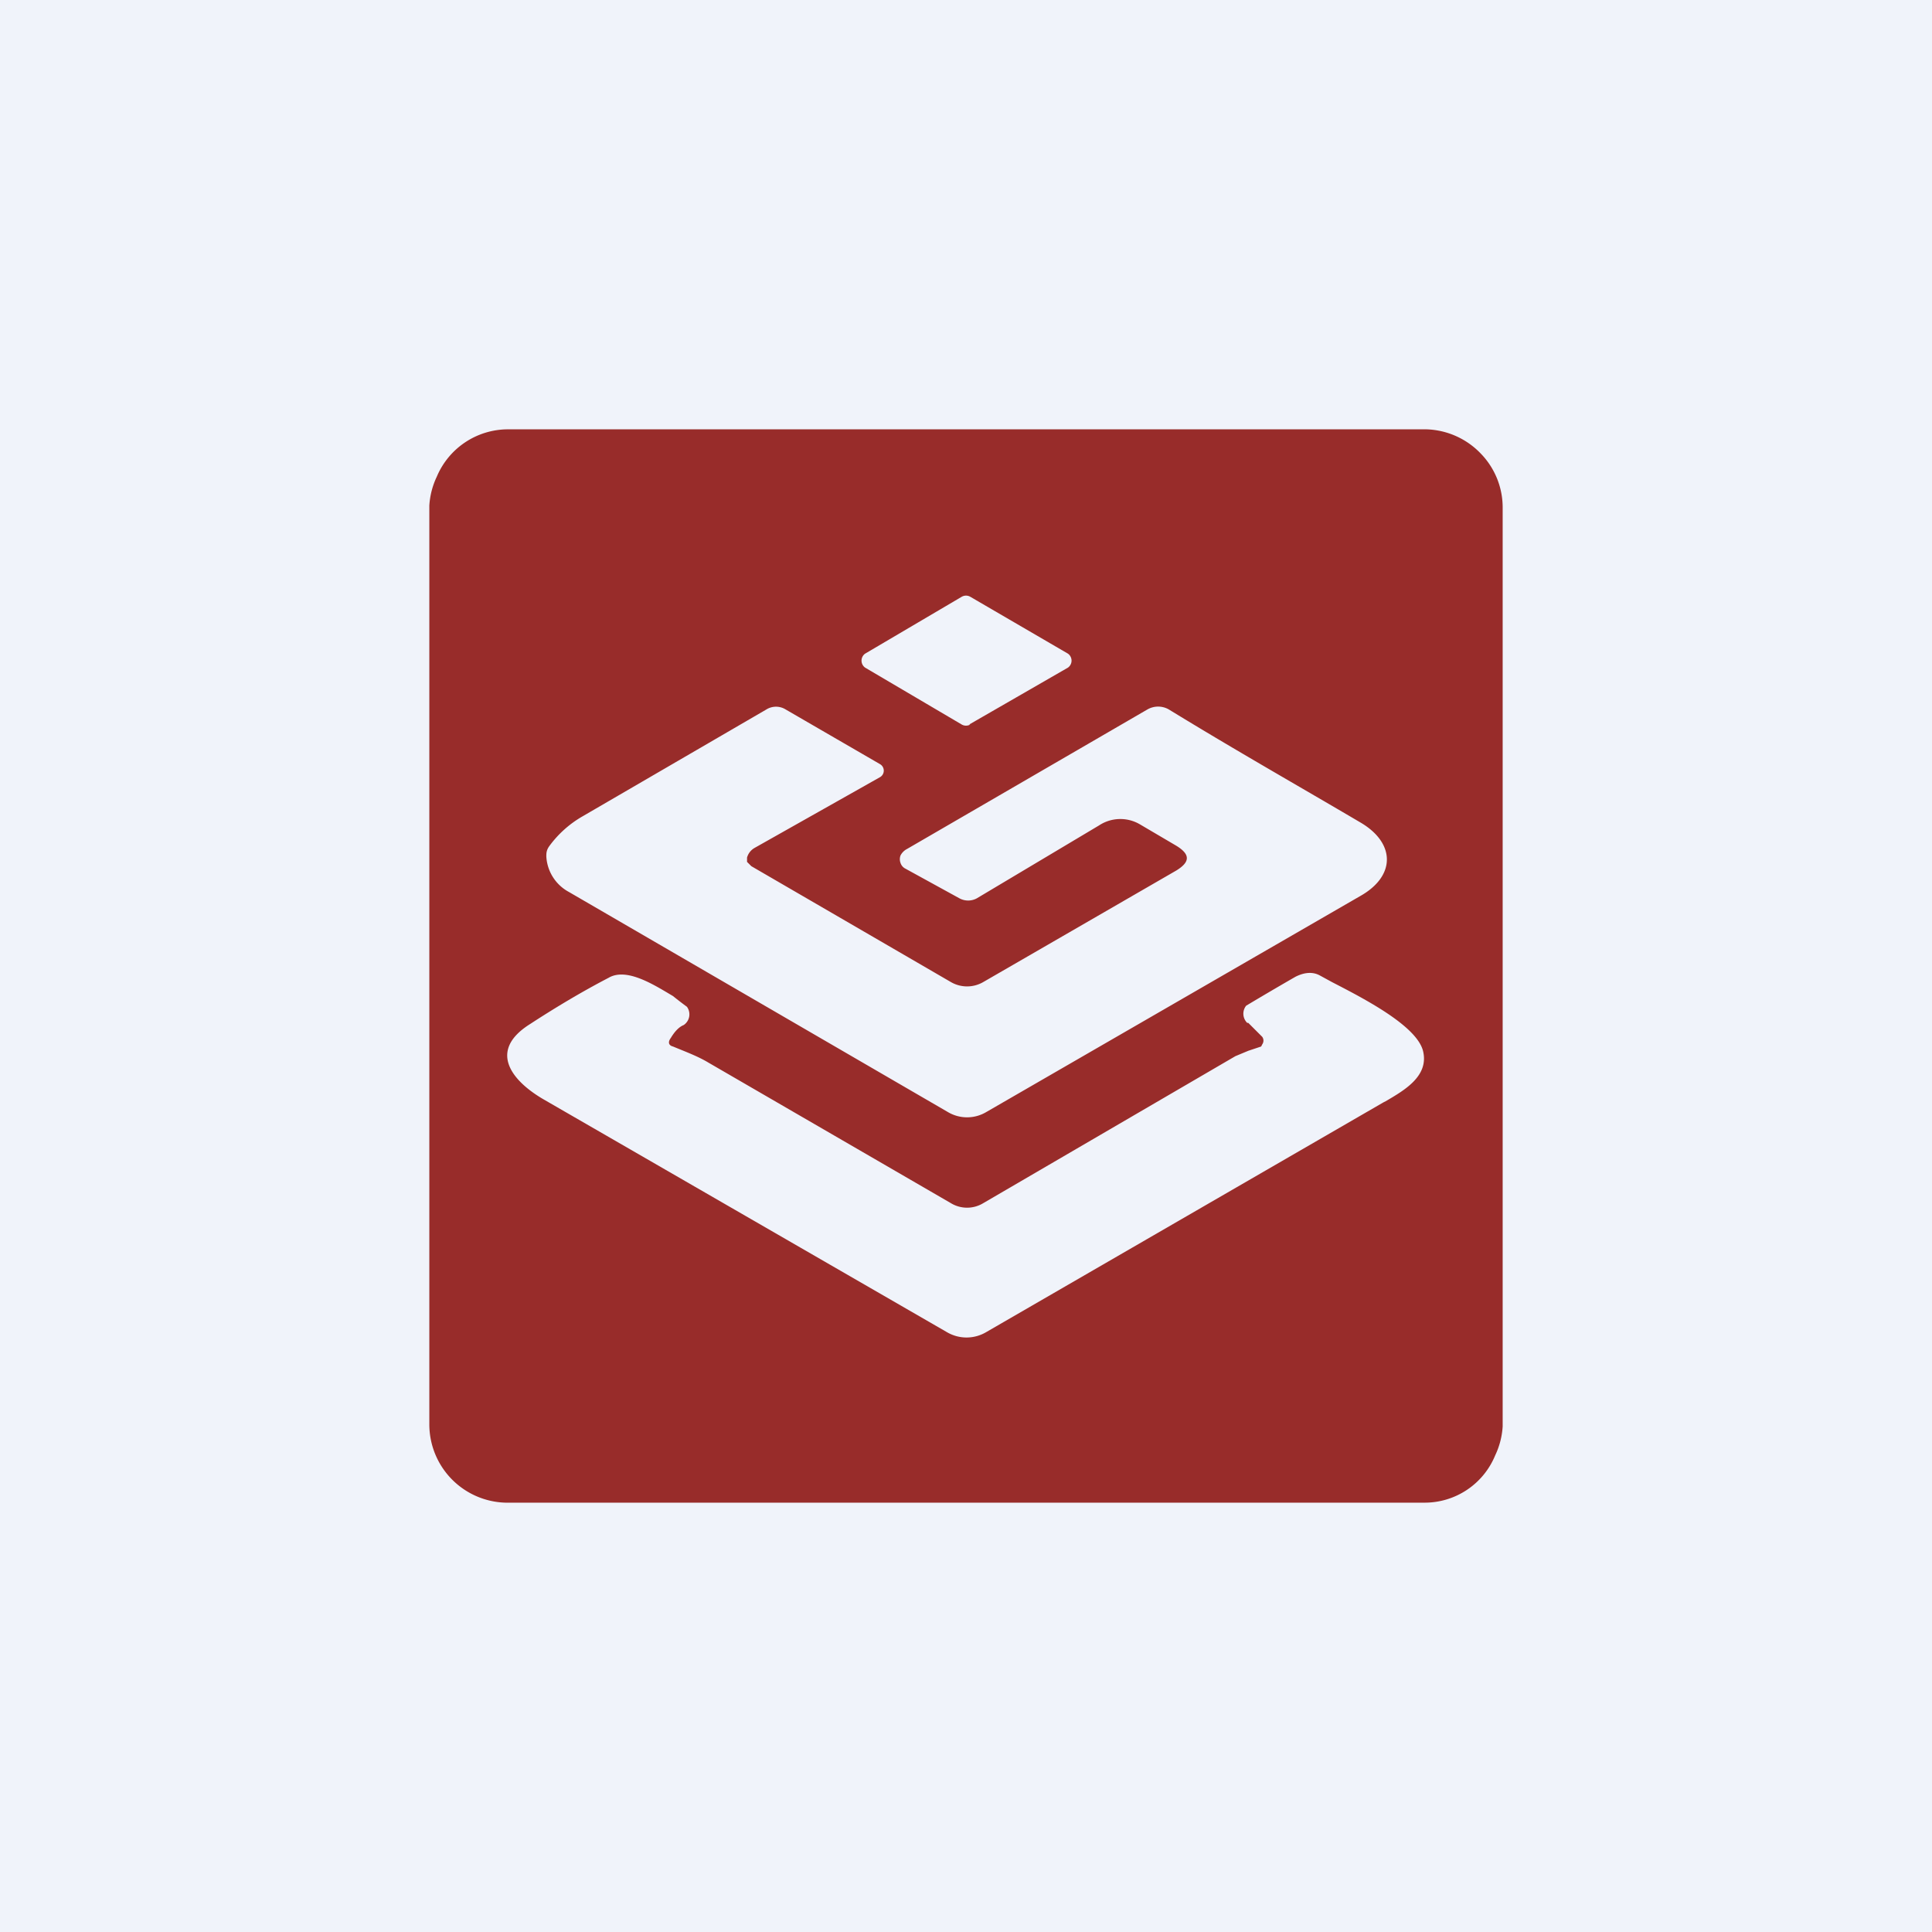
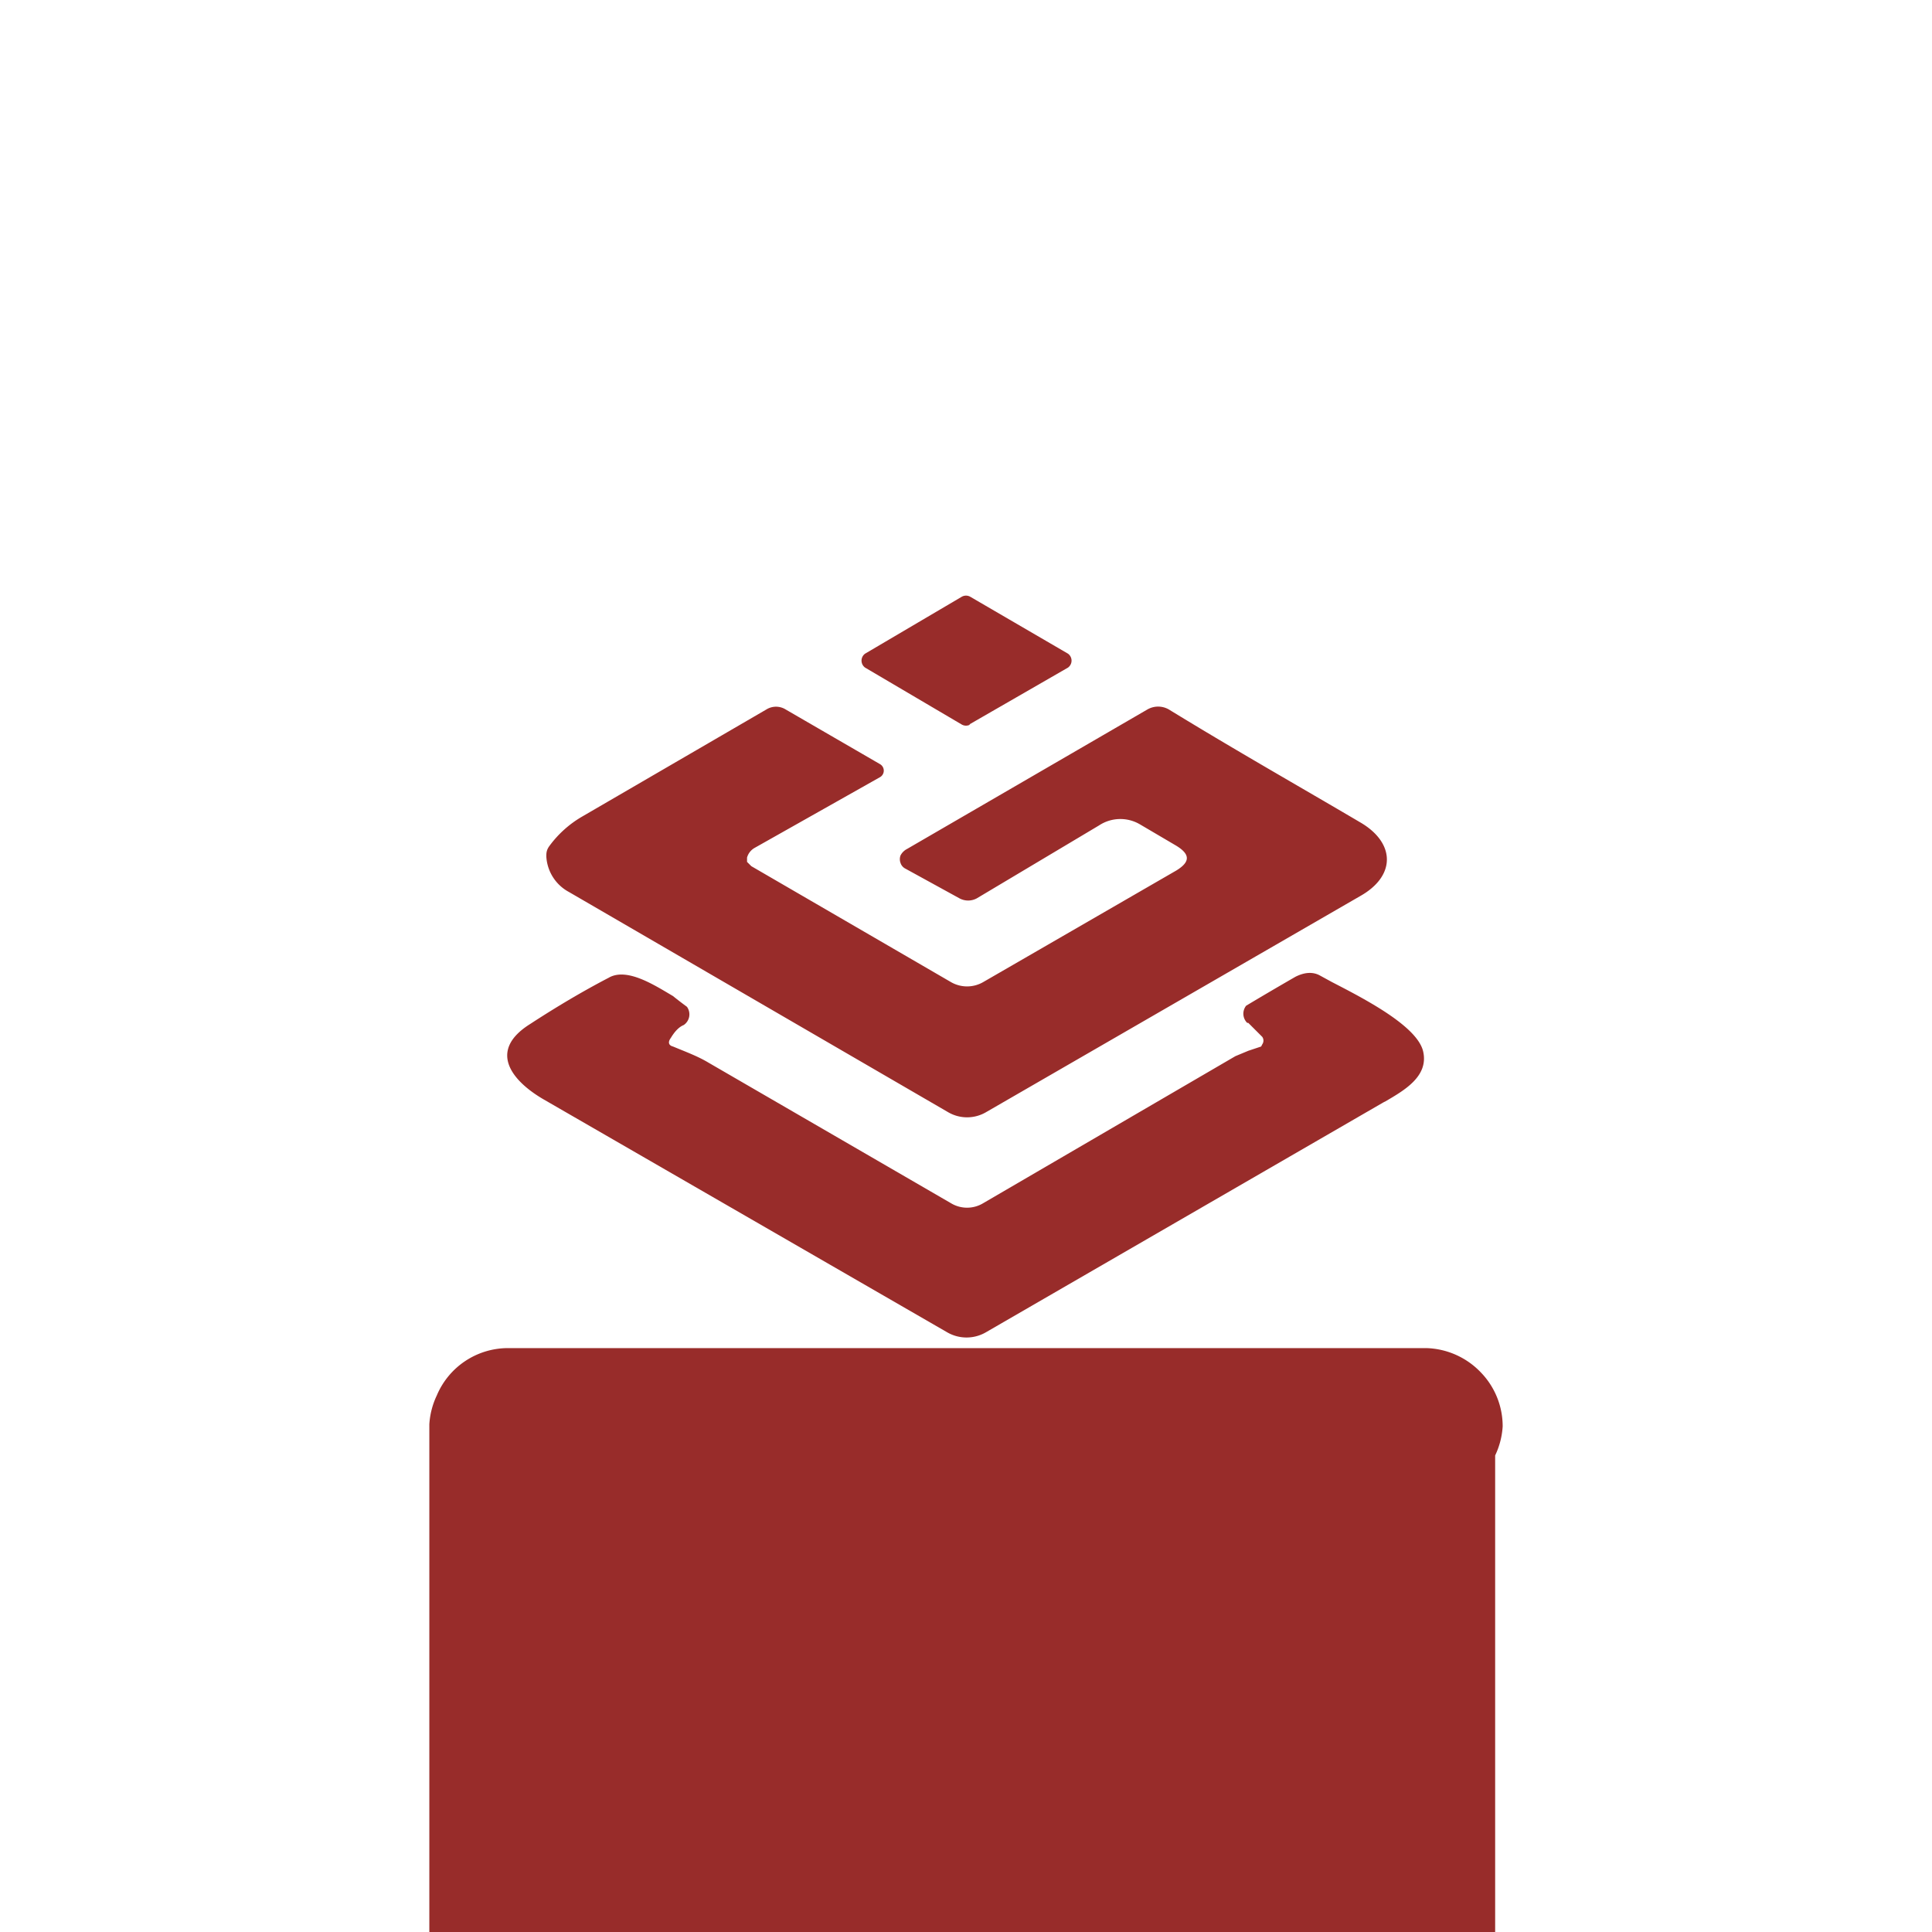
<svg xmlns="http://www.w3.org/2000/svg" width="18" height="18" viewBox="0 0 18 18">
-   <path fill="#F0F3FA" d="M0 0h18v18H0z" />
-   <path fill-rule="evenodd" d="M13.93 13.56a.73.73 0 0 0 .07-.27V4.73a.72.72 0 0 0-.2-.5.73.73 0 0 0-.51-.23H4.73a.72.72 0 0 0-.66.44.73.73 0 0 0-.07.27v8.56a.73.73 0 0 0 .71.73h8.56a.71.71 0 0 0 .66-.44Zm-4.9-6.81.92-.53a.08.08 0 0 0 0-.13l-.91-.53a.08.08 0 0 0-.08 0l-.9.53a.08.08 0 0 0 0 .13l.9.53a.08.08 0 0 0 .08 0ZM6.96 7.99v.04l.04.04 1.86 1.08a.3.3 0 0 0 .3 0l1.8-1.04c.13-.08.13-.15 0-.23l-.34-.2a.36.36 0 0 0-.38.01l-1.14.68a.17.17 0 0 1-.16 0l-.51-.28a.09.09 0 0 1-.04-.05.1.1 0 0 1 0-.07.14.14 0 0 1 .06-.06l2.24-1.3a.2.2 0 0 1 .2 0c.62.38 1.22.72 1.78 1.05.33.19.34.5 0 .69l-3.48 2.01a.35.35 0 0 1-.36 0L5.3 8.31a.4.4 0 0 1-.21-.33c0-.03 0-.06.03-.1a1 1 0 0 1 .3-.27l1.72-1a.17.17 0 0 1 .18 0l.88.51a.07.07 0 0 1 0 .12l-1.17.66a.15.15 0 0 0-.07.09Zm4.67 1.54.13.13a.06.06 0 0 1 0 .07l-.01.02-.12.04-.12.05-2.35 1.37a.29.29 0 0 1-.3 0L6.6 9.9c-.1-.06-.21-.1-.33-.15-.04-.01-.05-.04-.02-.08.03-.05.07-.1.12-.12a.12.12 0 0 0 .03-.17 3.43 3.43 0 0 1-.13-.1c-.17-.1-.43-.27-.6-.17-.25.13-.5.28-.73.43-.4.25-.17.53.12.7l3.76 2.17a.36.36 0 0 0 .37 0l3.7-2.14.02-.01c.17-.1.4-.23.35-.46-.05-.24-.56-.5-.85-.65l-.11-.06c-.07-.04-.15-.03-.23.01a29.76 29.76 0 0 0-.46.27.12.12 0 0 0 .01.16Z" fill="#982C2A" />
+   <path fill-rule="evenodd" d="M13.93 13.56a.73.73 0 0 0 .07-.27a.72.72 0 0 0-.2-.5.73.73 0 0 0-.51-.23H4.73a.72.72 0 0 0-.66.44.73.73 0 0 0-.07.27v8.56a.73.73 0 0 0 .71.73h8.56a.71.71 0 0 0 .66-.44Zm-4.9-6.81.92-.53a.08.08 0 0 0 0-.13l-.91-.53a.08.08 0 0 0-.08 0l-.9.53a.08.08 0 0 0 0 .13l.9.53a.08.08 0 0 0 .08 0ZM6.96 7.99v.04l.04.04 1.86 1.08a.3.3 0 0 0 .3 0l1.8-1.04c.13-.08.13-.15 0-.23l-.34-.2a.36.36 0 0 0-.38.01l-1.14.68a.17.17 0 0 1-.16 0l-.51-.28a.09.09 0 0 1-.04-.05.1.1 0 0 1 0-.07.14.14 0 0 1 .06-.06l2.24-1.3a.2.2 0 0 1 .2 0c.62.38 1.22.72 1.78 1.05.33.19.34.5 0 .69l-3.48 2.01a.35.35 0 0 1-.36 0L5.3 8.31a.4.4 0 0 1-.21-.33c0-.03 0-.06.03-.1a1 1 0 0 1 .3-.27l1.72-1a.17.17 0 0 1 .18 0l.88.51a.07.07 0 0 1 0 .12l-1.17.66a.15.15 0 0 0-.07.09Zm4.67 1.54.13.13a.06.06 0 0 1 0 .07l-.01.02-.12.04-.12.05-2.35 1.37a.29.29 0 0 1-.3 0L6.6 9.9c-.1-.06-.21-.1-.33-.15-.04-.01-.05-.04-.02-.08.03-.05.07-.1.12-.12a.12.12 0 0 0 .03-.17 3.43 3.43 0 0 1-.13-.1c-.17-.1-.43-.27-.6-.17-.25.13-.5.28-.73.43-.4.25-.17.53.12.7l3.76 2.17a.36.36 0 0 0 .37 0l3.7-2.14.02-.01c.17-.1.4-.23.35-.46-.05-.24-.56-.5-.85-.65l-.11-.06c-.07-.04-.15-.03-.23.01a29.76 29.76 0 0 0-.46.27.12.12 0 0 0 .01.16Z" fill="#982C2A" />
</svg>